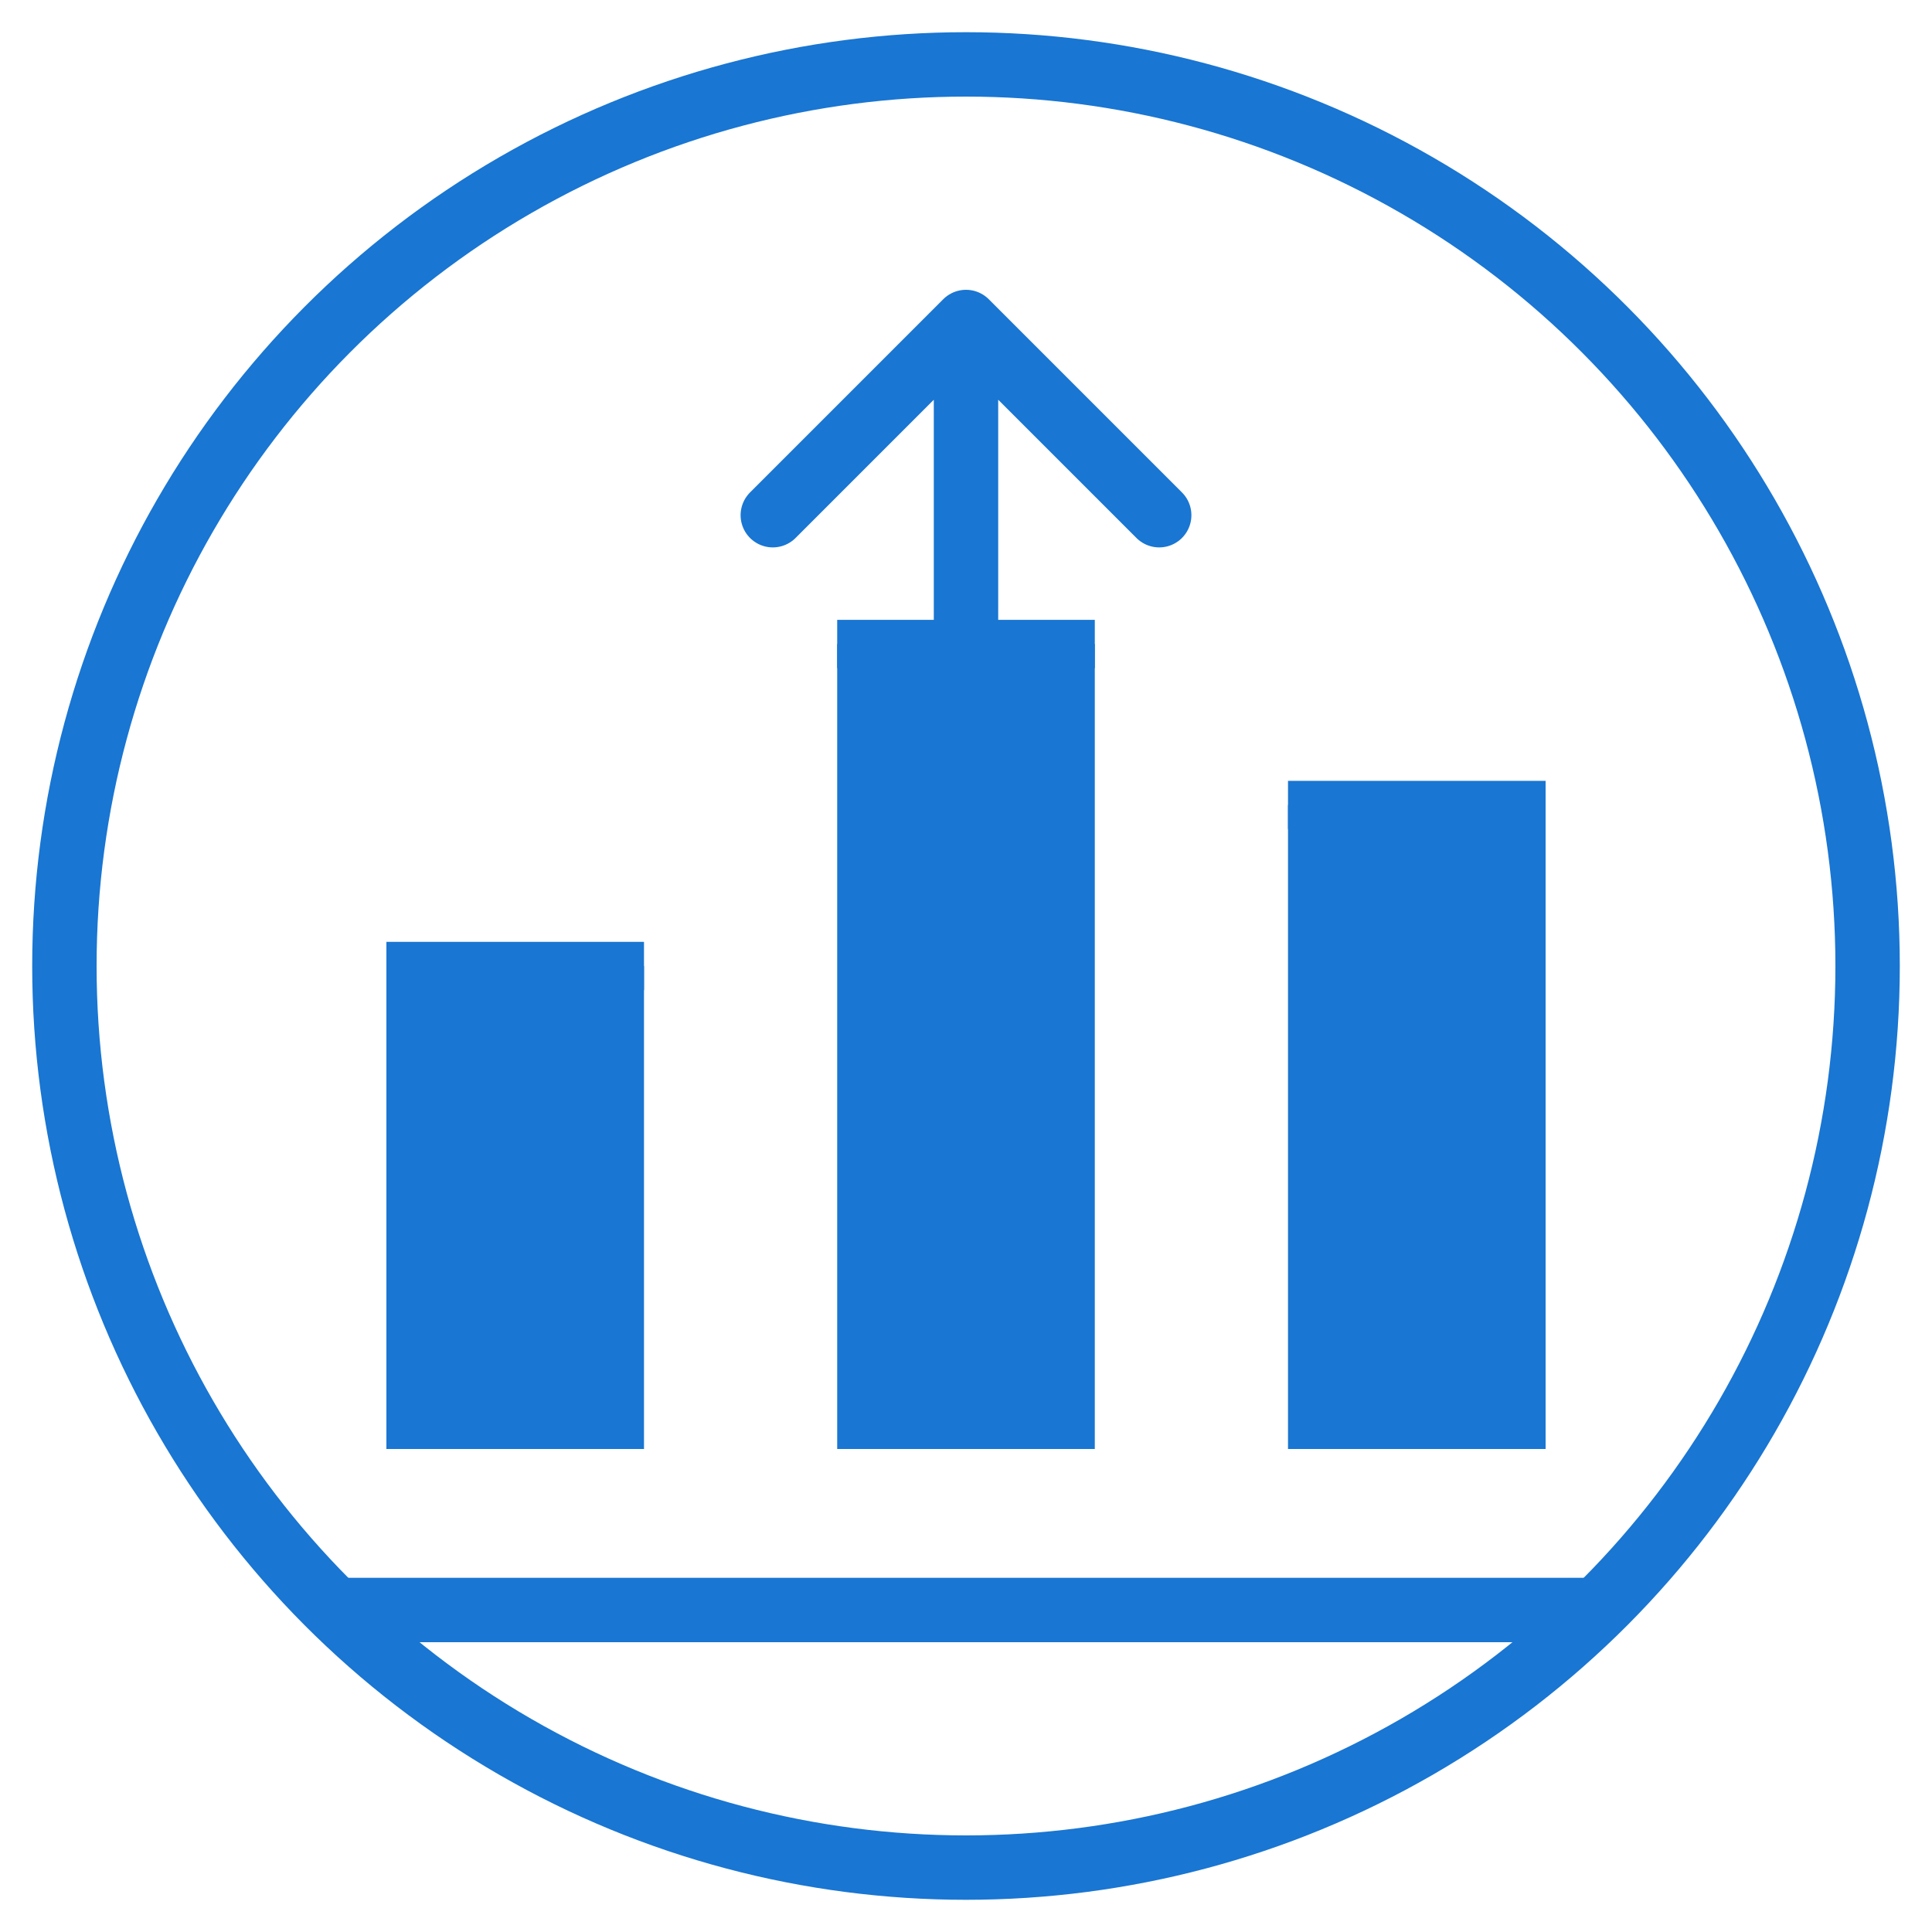
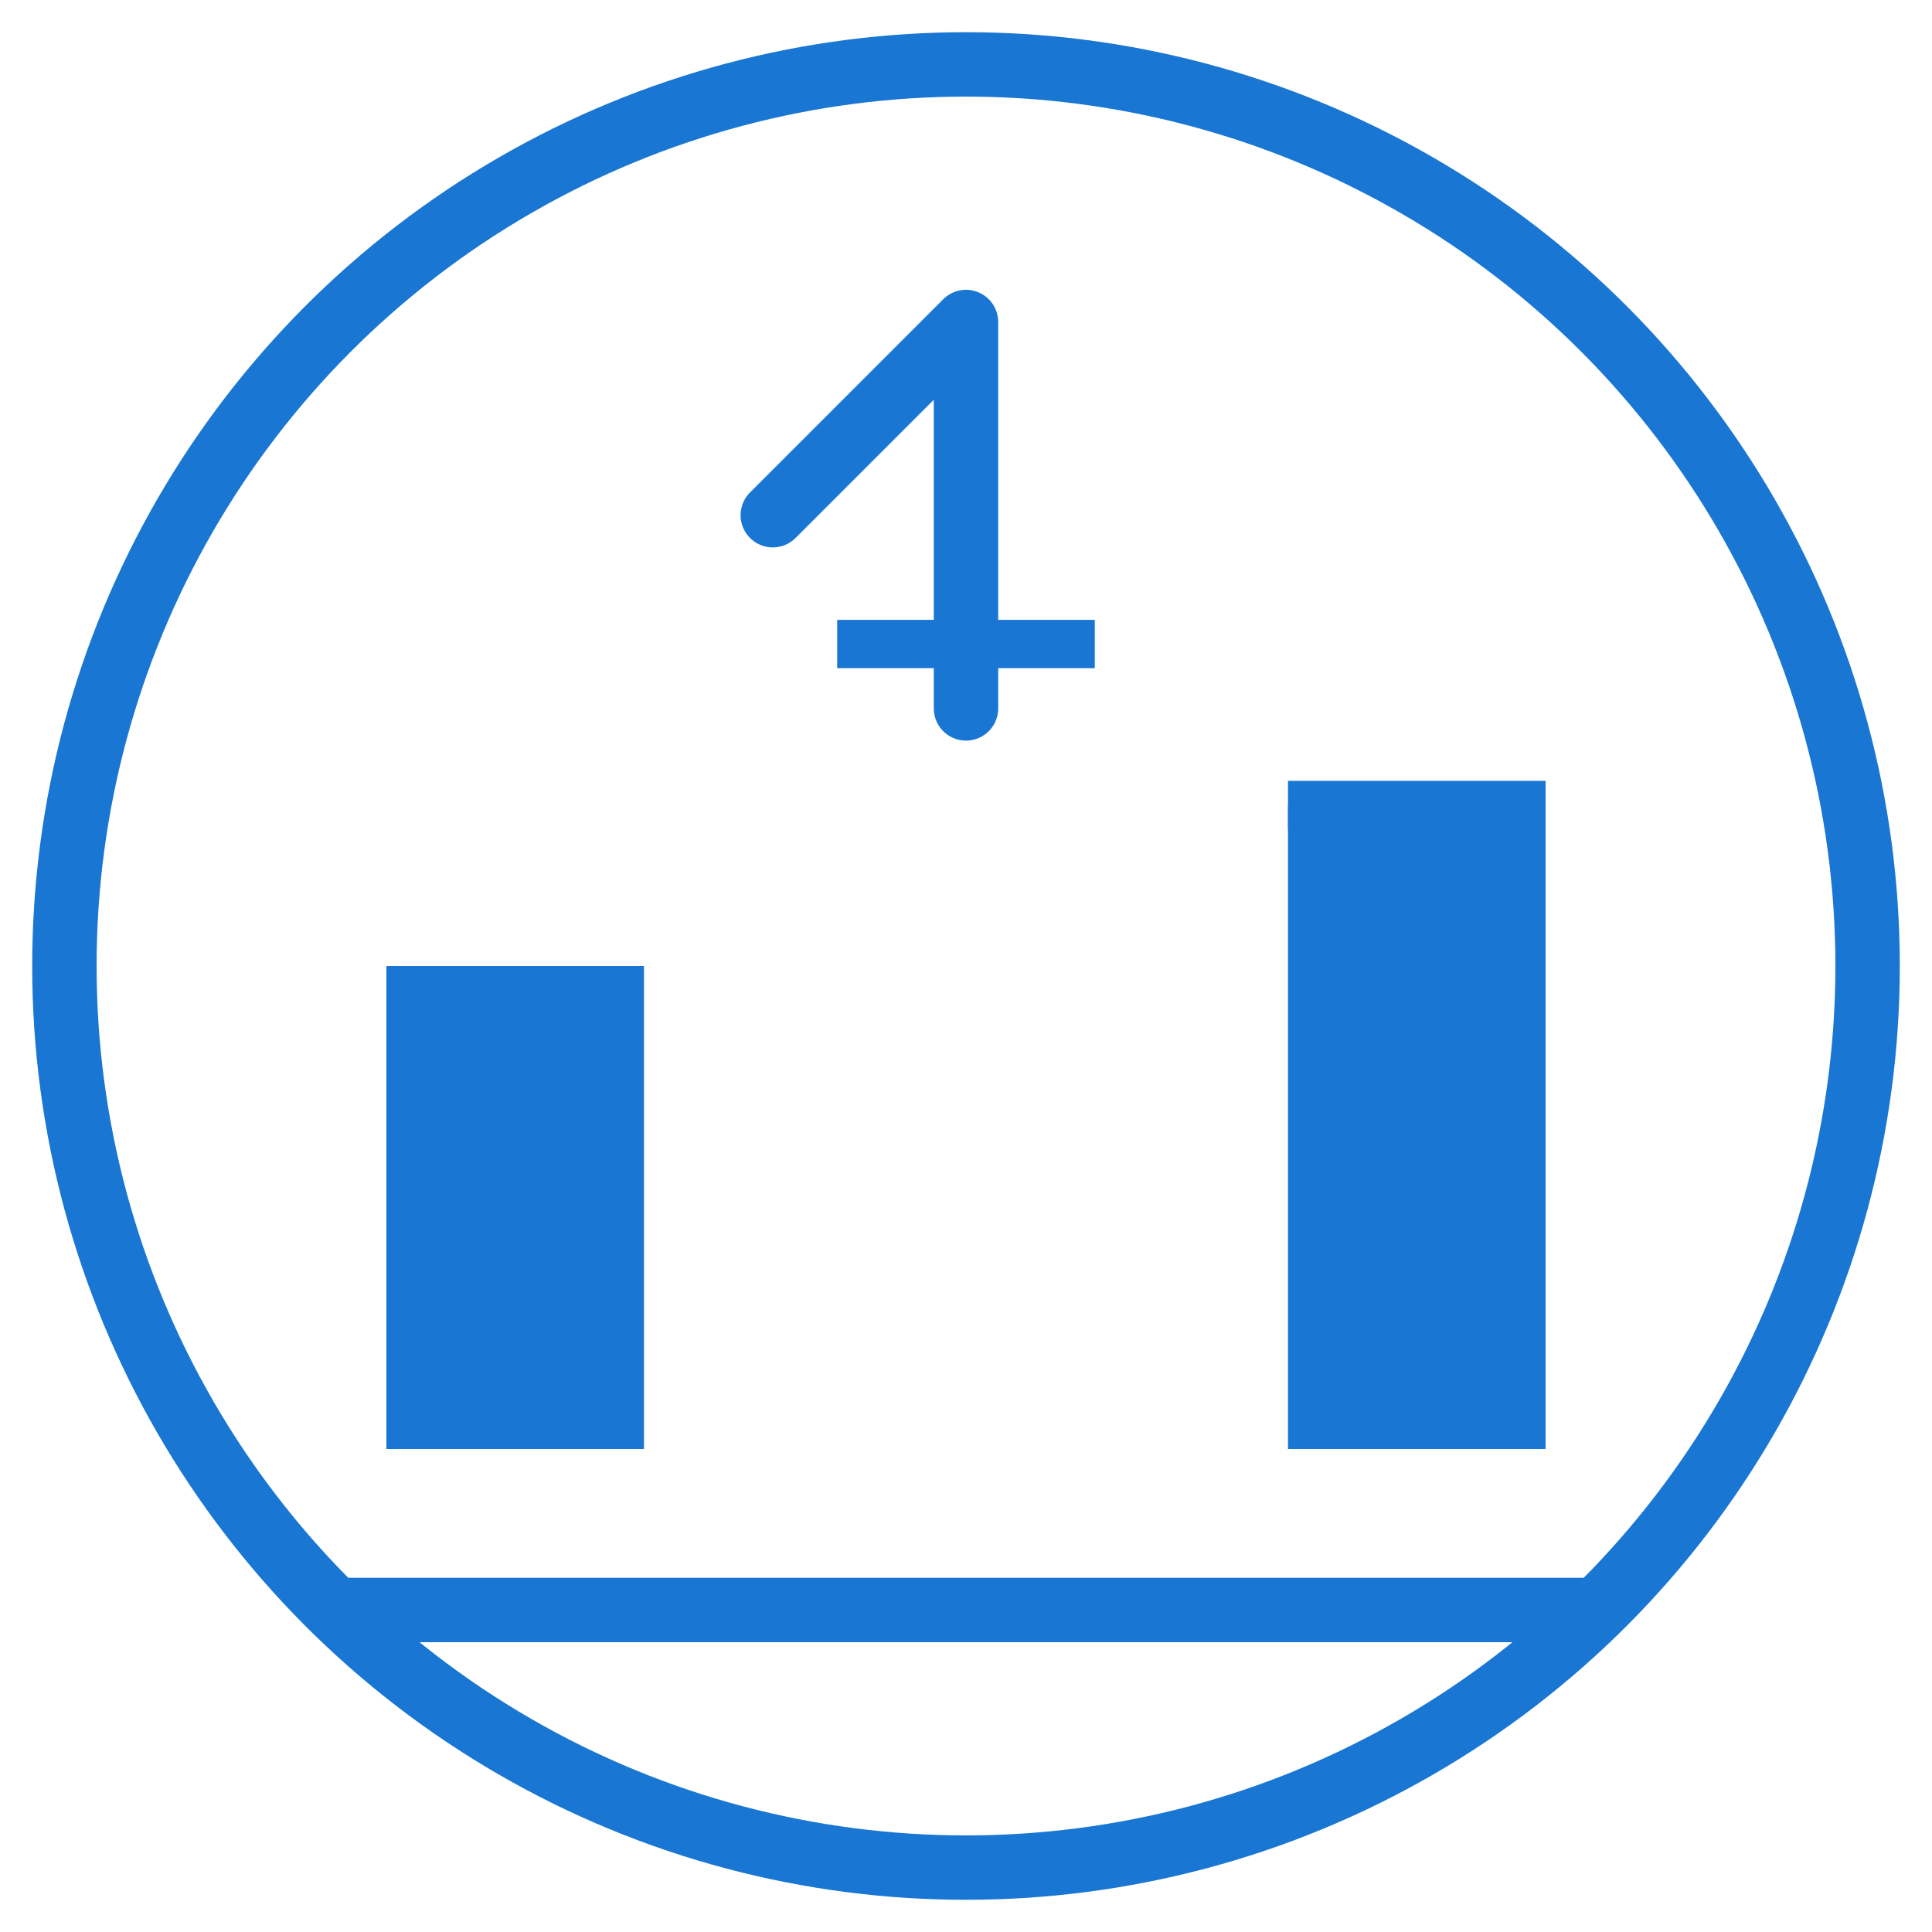
<svg xmlns="http://www.w3.org/2000/svg" width="60" height="60" viewBox="0 0 60 60" fill="none">
  <circle cx="30" cy="30" r="28" stroke="#1976D2" stroke-width="2" fill="none" />
  <rect x="12" y="30" width="8" height="15" fill="#1976D2" />
-   <rect x="26" y="20" width="8" height="25" fill="#1976D2" />
  <rect x="40" y="25" width="8" height="20" fill="#1976D2" />
-   <path d="M12 30L20 30" stroke="#1976D2" stroke-width="1.5" />
  <path d="M26 20L34 20" stroke="#1976D2" stroke-width="1.5" />
  <path d="M40 25L48 25" stroke="#1976D2" stroke-width="1.5" />
  <path d="M10 50H50" stroke="#1976D2" stroke-width="2" />
-   <path d="M30 10L36 16M30 10L24 16M30 10V22" stroke="#1976D2" stroke-width="2" stroke-linecap="round" stroke-linejoin="round" />
+   <path d="M30 10M30 10L24 16M30 10V22" stroke="#1976D2" stroke-width="2" stroke-linecap="round" stroke-linejoin="round" />
</svg>